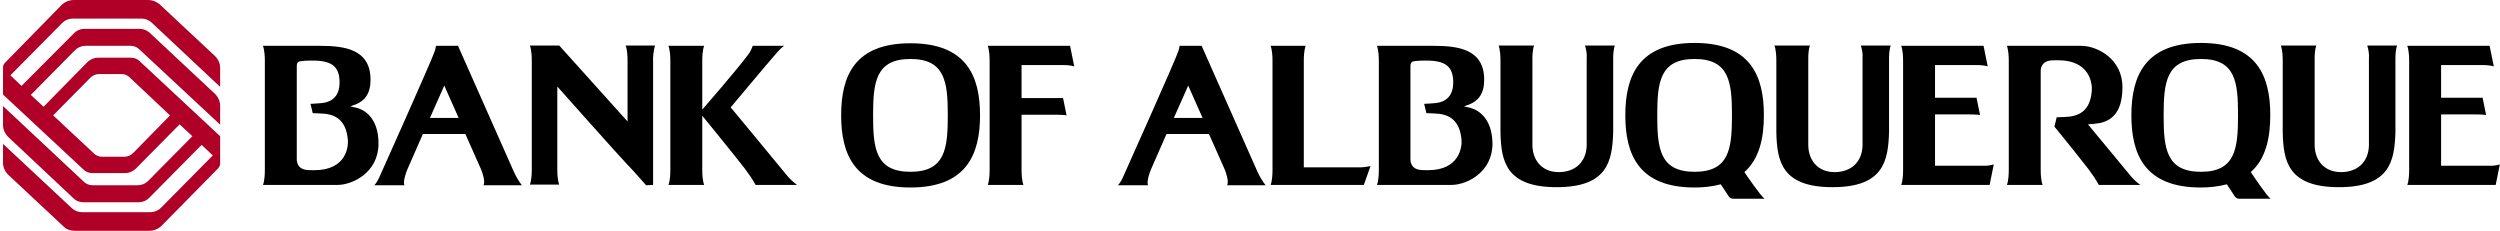
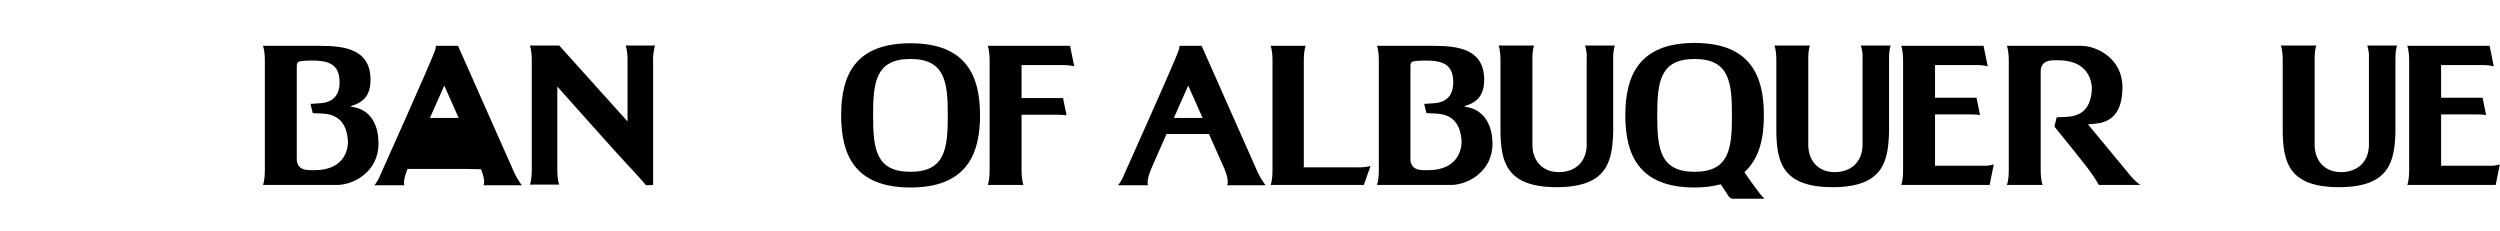
<svg xmlns="http://www.w3.org/2000/svg" width="325" height="30" viewBox="0 0 325 30" fill="none">
  <g clip-path="url(#clip0_2119_4919)">
-     <path d="M9.567 4.375L2.802 11.167L1.349 9.792L8.031 3.042C8.405 2.625 8.945 2.417 9.526 2.417H18.408C18.865 2.417 19.321 2.583 19.695 2.917L28.619 11.292V8.833C28.619 8.25 28.37 7.708 27.955 7.292L20.733 0.542C20.317 0.208 19.82 0 19.28 0H9.609C8.986 0 8.405 0.25 7.99 0.667L0.643 8.167C0.477 8.333 0.394 8.542 0.394 8.75V12.292L10.854 22.042C11.145 22.333 11.56 22.5 11.975 22.5H16.291C16.789 22.5 17.246 22.292 17.62 21.958L23.348 16.167L25.008 17.708L19.238 23.542C18.906 23.875 18.408 24.083 17.91 24.083H12.016C11.601 24.083 11.186 23.917 10.895 23.625L0.394 13.792V16.25C0.394 16.833 0.643 17.375 1.058 17.792L9.567 25.792C9.899 26.125 10.356 26.292 10.854 26.292H17.993C18.533 26.292 19.072 26.083 19.446 25.667L26.212 18.833L27.664 20.208L20.982 26.958C20.608 27.375 20.069 27.583 19.487 27.583H10.646C10.19 27.583 9.733 27.417 9.36 27.083L0.394 18.708V21.167C0.394 21.75 0.643 22.292 1.058 22.708L8.28 29.458C8.654 29.833 9.152 30 9.692 30H19.404C20.027 30 20.608 29.75 21.023 29.333L28.37 21.875C28.536 21.667 28.619 21.458 28.619 21.25V17.708L18.159 7.958C17.869 7.667 17.454 7.5 17.038 7.5H12.722C12.224 7.5 11.767 7.708 11.393 8.042L5.666 13.875L4.005 12.333L9.775 6.5C10.107 6.167 10.605 5.958 11.103 5.958H16.997C17.412 5.958 17.827 6.125 18.118 6.417L28.619 16.208V13.75C28.619 13.167 28.37 12.625 27.955 12.208L19.446 4.25C19.114 3.958 18.657 3.75 18.159 3.75H11.02C10.48 3.75 9.941 3.958 9.567 4.375ZM12.888 9.625H15.793C16.167 9.625 16.499 9.75 16.789 10L22.102 15L17.329 19.875C16.997 20.208 16.582 20.375 16.167 20.375H13.261C12.888 20.375 12.556 20.25 12.265 20L6.911 15L11.726 10.125C12.016 9.833 12.431 9.625 12.888 9.625Z" fill="#B00027" />
    <path d="M138.239 8.459C138.696 8.459 139.194 8.5 139.65 8.625L139.111 5.958H128.402C128.402 5.958 128.651 6.458 128.651 7.917V22.084C128.651 23.584 128.402 24.042 128.402 24.042H133.051C133.051 24.042 132.802 23.542 132.802 22.084V14.917H137.284C137.533 14.917 138.031 14.917 138.405 14.959C138.488 14.959 138.571 15 138.654 15L138.198 12.75H132.802V8.459H138.239Z" fill="black" />
    <path d="M118.357 5.625C111.052 5.625 109.35 9.917 109.35 15C109.35 20.083 111.093 24.375 118.357 24.375C125.621 24.375 127.406 20.083 127.406 15C127.406 9.917 125.662 5.625 118.357 5.625ZM118.357 22.333C113.833 22.333 113.501 19.292 113.501 15C113.501 10.708 113.833 7.667 118.357 7.667C122.881 7.667 123.213 10.708 123.213 15C123.213 19.292 122.881 22.333 118.357 22.333Z" fill="black" />
    <path d="M84.903 24.041V8.166C84.861 7.417 84.944 6.667 85.151 5.917H81.333C81.333 5.917 81.582 6.417 81.582 7.875V15.791L72.699 5.917H68.881C68.881 5.917 69.13 6.417 69.13 7.875V22.041C69.13 23.541 68.881 24 68.881 24H72.699C72.699 24 72.45 23.5 72.45 22.041V11.25C72.45 11.25 80.752 20.583 81.54 21.375C82.329 22.166 83.989 24.083 83.989 24.083L84.903 24.041Z" fill="black" />
    <path d="M46.301 14C46.093 13.959 45.554 13.834 45.554 13.834C45.554 13.834 45.927 13.667 46.218 13.584C47.38 13.125 48.169 12.209 48.169 10.375C48.169 6.375 44.765 5.958 41.569 5.958H34.181C34.181 5.958 34.43 6.458 34.43 7.917V22.084C34.43 23.584 34.181 24.042 34.181 24.042H43.852C45.844 24.042 49.206 22.417 49.206 18.667C49.206 15.167 47.214 14.209 46.301 14ZM40.864 22.125C39.95 22.125 39.369 22.125 38.913 21.667C38.705 21.417 38.581 21.084 38.581 20.75V8.542C38.581 8.542 38.581 8.167 38.788 8.042C39.12 7.875 40.158 7.875 40.656 7.875C43.063 7.875 44.184 8.584 44.143 10.834C44.101 13.084 42.399 13.375 41.652 13.417C41.237 13.459 40.365 13.5 40.365 13.5L40.656 14.709C40.656 14.709 41.403 14.75 41.652 14.75C43.395 14.792 44.973 15.417 45.222 18.167C45.305 19.084 45.014 22.125 40.864 22.125Z" fill="black" />
-     <path d="M102.086 22.542C100.592 20.709 94.989 13.959 94.989 13.959C94.989 13.959 99.72 8.292 101.007 6.833C101.754 6 101.962 5.958 101.962 5.958H97.853C97.687 6.458 97.438 6.917 97.106 7.292C95.86 9 91.294 14.25 91.294 14.25V7.917C91.294 6.417 91.544 5.958 91.544 5.958H86.895C86.895 5.958 87.144 6.458 87.144 7.917V22.084C87.144 23.584 86.895 24.042 86.895 24.042H91.544C91.544 24.042 91.294 23.542 91.294 22.084V15.042C91.294 15.042 95.611 20.334 96.856 21.959C97.355 22.625 97.853 23.334 98.226 24.042H103.622C103.041 23.625 102.543 23.125 102.086 22.542Z" fill="black" />
-     <path d="M66.805 22.334C66.764 22.25 59.542 5.958 59.542 5.958H56.678C56.636 6.208 56.595 6.458 56.512 6.667C56.097 7.917 49.331 23 49.331 23C49.165 23.375 48.957 23.75 48.667 24.084H52.569C52.361 23.584 52.818 22.334 52.984 21.959L54.976 17.417H60.496L62.53 22C62.696 22.417 63.111 23.5 62.862 24.084H67.843C67.843 24.042 67.428 23.667 66.805 22.334ZM55.889 15.334L57.757 11.125L59.625 15.334H55.889Z" fill="black" />
+     <path d="M66.805 22.334C66.764 22.25 59.542 5.958 59.542 5.958H56.678C56.636 6.208 56.595 6.458 56.512 6.667C56.097 7.917 49.331 23 49.331 23C49.165 23.375 48.957 23.75 48.667 24.084H52.569C52.361 23.584 52.818 22.334 52.984 21.959H60.496L62.53 22C62.696 22.417 63.111 23.5 62.862 24.084H67.843C67.843 24.042 67.428 23.667 66.805 22.334ZM55.889 15.334L57.757 11.125L59.625 15.334H55.889Z" fill="black" />
    <path d="M163.475 22.334C163.434 22.25 156.212 5.958 156.212 5.958H153.348C153.306 6.208 153.265 6.458 153.181 6.667C152.766 7.917 146.001 23 146.001 23C145.835 23.375 145.627 23.75 145.337 24.084H149.238C149.031 23.584 149.487 22.334 149.653 21.959L151.646 17.417H157.166L159.2 22C159.366 22.417 159.781 23.5 159.532 24.084H164.513C164.554 24.042 164.098 23.667 163.475 22.334ZM152.6 15.334L154.468 11.125L156.336 15.334H152.6Z" fill="black" />
    <path d="M178.169 21.584C177.588 21.709 176.965 21.792 176.384 21.75H169.494V7.917C169.494 6.417 169.743 5.958 169.743 5.958H165.177C165.177 5.958 165.426 6.458 165.426 7.917V22.084C165.426 23.584 165.177 24.042 165.177 24.042H177.297L178.169 21.584Z" fill="black" />
    <path d="M191.077 14C190.87 13.959 190.33 13.834 190.33 13.834C190.33 13.834 190.704 13.667 190.994 13.584C192.157 13.125 192.945 12.209 192.945 10.375C192.945 6.375 189.542 5.958 186.346 5.958H178.999C178.999 5.958 179.248 6.458 179.248 7.917V22.084C179.248 23.584 178.999 24.042 178.999 24.042H188.67C190.662 24.042 194.024 22.417 194.024 18.667C193.983 15.167 191.949 14.209 191.077 14ZM185.64 22.125C184.727 22.125 184.146 22.125 183.689 21.667C183.482 21.417 183.357 21.084 183.357 20.75V8.542C183.357 8.542 183.357 8.167 183.565 8.042C183.897 7.875 184.934 7.875 185.432 7.875C187.84 7.875 188.961 8.584 188.919 10.834C188.878 13.084 187.176 13.375 186.429 13.417C186.014 13.459 185.142 13.5 185.142 13.5L185.432 14.709C185.432 14.709 186.18 14.75 186.429 14.75C188.172 14.792 189.749 15.417 189.998 18.167C190.081 19.084 189.749 22.125 185.64 22.125Z" fill="black" />
    <path d="M257.779 21.542H251.553V14.875H256.036C256.285 14.875 256.783 14.875 257.157 14.917C257.24 14.917 257.323 14.959 257.406 14.959L256.949 12.709H251.553V8.459H256.991C257.447 8.459 257.945 8.5 258.402 8.625L257.862 5.958H247.153C247.153 5.958 247.402 6.458 247.402 7.917V22.084C247.402 23.584 247.153 24.042 247.153 24.042H258.651L259.19 21.375C258.734 21.5 258.236 21.584 257.779 21.542Z" fill="black" />
    <path d="M323.568 21.542H317.342V14.875H321.825C322.074 14.875 322.572 14.875 322.945 14.917C323.028 14.917 323.111 14.959 323.194 14.959L322.738 12.709H317.342V8.459H322.779C323.236 8.459 323.734 8.5 324.19 8.625L323.651 5.958H312.942C312.942 5.958 313.191 6.458 313.191 7.917V22.084C313.191 23.584 312.942 24.042 312.942 24.042H324.439L324.979 21.375C324.522 21.5 324.066 21.584 323.568 21.542Z" fill="black" />
-     <path d="M292.604 22.375C294.554 20.625 295.136 17.959 295.136 14.959C295.136 9.875 293.392 5.583 286.129 5.583C278.865 5.583 277.08 9.875 277.08 15C277.08 20.084 278.823 24.375 286.087 24.375C287.249 24.375 288.37 24.25 289.491 23.959L290.528 25.542C290.653 25.709 290.86 25.834 291.068 25.834H295.177C294.679 25.459 293.019 23 292.604 22.375ZM286.129 22.334C281.604 22.334 281.272 19.292 281.272 15C281.272 10.709 281.604 7.667 286.129 7.667C290.653 7.667 290.943 10.709 290.943 15C290.943 19.292 290.611 22.334 286.129 22.334Z" fill="black" />
    <path d="M276.748 22.584C275.627 21.25 272.597 17.542 271.435 16.167C271.933 16.125 272.473 16.084 272.971 16C274.299 15.709 275.918 14.834 275.918 11.334C275.918 7.583 272.556 5.958 270.563 5.958H260.892C260.892 6 260.934 6.042 260.934 6.042C261.1 6.667 261.141 7.292 261.141 7.917V22.084C261.141 23.584 260.892 24.042 260.892 24.042H265.541C265.541 24.042 265.292 23.542 265.292 22.084V9.167C265.292 8.834 265.416 8.542 265.624 8.292C266.081 7.833 266.62 7.833 267.575 7.833C271.684 7.833 272.016 10.875 271.933 11.792C271.726 14.542 270.148 15.167 268.363 15.209C268.114 15.209 267.367 15.25 267.367 15.25L267.077 16.459C268.446 18.125 270.646 20.875 271.476 21.959C271.975 22.625 272.473 23.334 272.846 24.042H278.242C277.661 23.625 277.163 23.125 276.748 22.584Z" fill="black" />
    <path d="M226.774 22.375C228.724 20.625 229.305 17.959 229.305 14.959C229.305 9.875 227.562 5.583 220.298 5.583C213.035 5.583 211.291 9.875 211.291 15C211.291 20.084 213.035 24.375 220.298 24.375C221.461 24.375 222.581 24.25 223.702 23.959L224.74 25.542C224.864 25.709 225.072 25.834 225.279 25.834H229.388C228.89 25.459 227.189 23 226.774 22.375ZM220.298 22.334C215.774 22.334 215.442 19.292 215.442 15C215.442 10.709 215.774 7.667 220.298 7.667C224.823 7.667 225.155 10.709 225.155 15C225.155 19.292 224.823 22.334 220.298 22.334Z" fill="black" />
    <path d="M206.062 5.958C206.228 6.5 206.311 7.042 206.269 7.625V18.958C206.186 21.083 204.775 22.333 202.741 22.375C200.707 22.416 199.296 21.125 199.213 18.958V7.583C199.213 7.042 199.254 6.458 199.42 5.917H194.813C194.813 5.917 195.062 6.417 195.062 7.875V17.208C195.145 20.958 195.768 24.333 202.367 24.333C209.009 24.333 209.59 20.916 209.714 17.208V7.583C209.714 7.042 209.756 6.458 209.922 5.917H206.062V5.958Z" fill="black" />
    <path d="M241.924 5.958C242.09 6.5 242.173 7.042 242.131 7.625V18.958C242.048 21.083 240.637 22.333 238.603 22.375C236.569 22.416 235.158 21.125 235.075 18.958V7.583C235.075 7.042 235.116 6.458 235.282 5.917H230.675C230.675 5.917 230.924 6.417 230.924 7.875V17.208C231.007 20.958 231.63 24.333 238.229 24.333C244.871 24.333 245.452 20.916 245.576 17.208V7.583C245.576 7.042 245.618 6.458 245.784 5.917H241.924V5.958Z" fill="black" />
    <path d="M307.754 5.958C307.92 6.5 308.003 7.042 307.961 7.625V18.958C307.878 21.083 306.467 22.333 304.433 22.375C302.399 22.416 300.988 21.125 300.905 18.958V7.583C300.905 7.042 300.946 6.458 301.113 5.917H296.505C296.505 5.917 296.754 6.417 296.754 7.875V17.208C296.837 20.958 297.46 24.333 304.06 24.333C310.701 24.333 311.282 20.916 311.406 17.208V7.583C311.406 7.042 311.448 6.458 311.614 5.917H307.754V5.958Z" fill="black" />
  </g>
  <defs>
    <clipPath id="clip0_2119_4919">
      <rect width="325" height="30" fill="white" />
    </clipPath>
  </defs>
</svg>